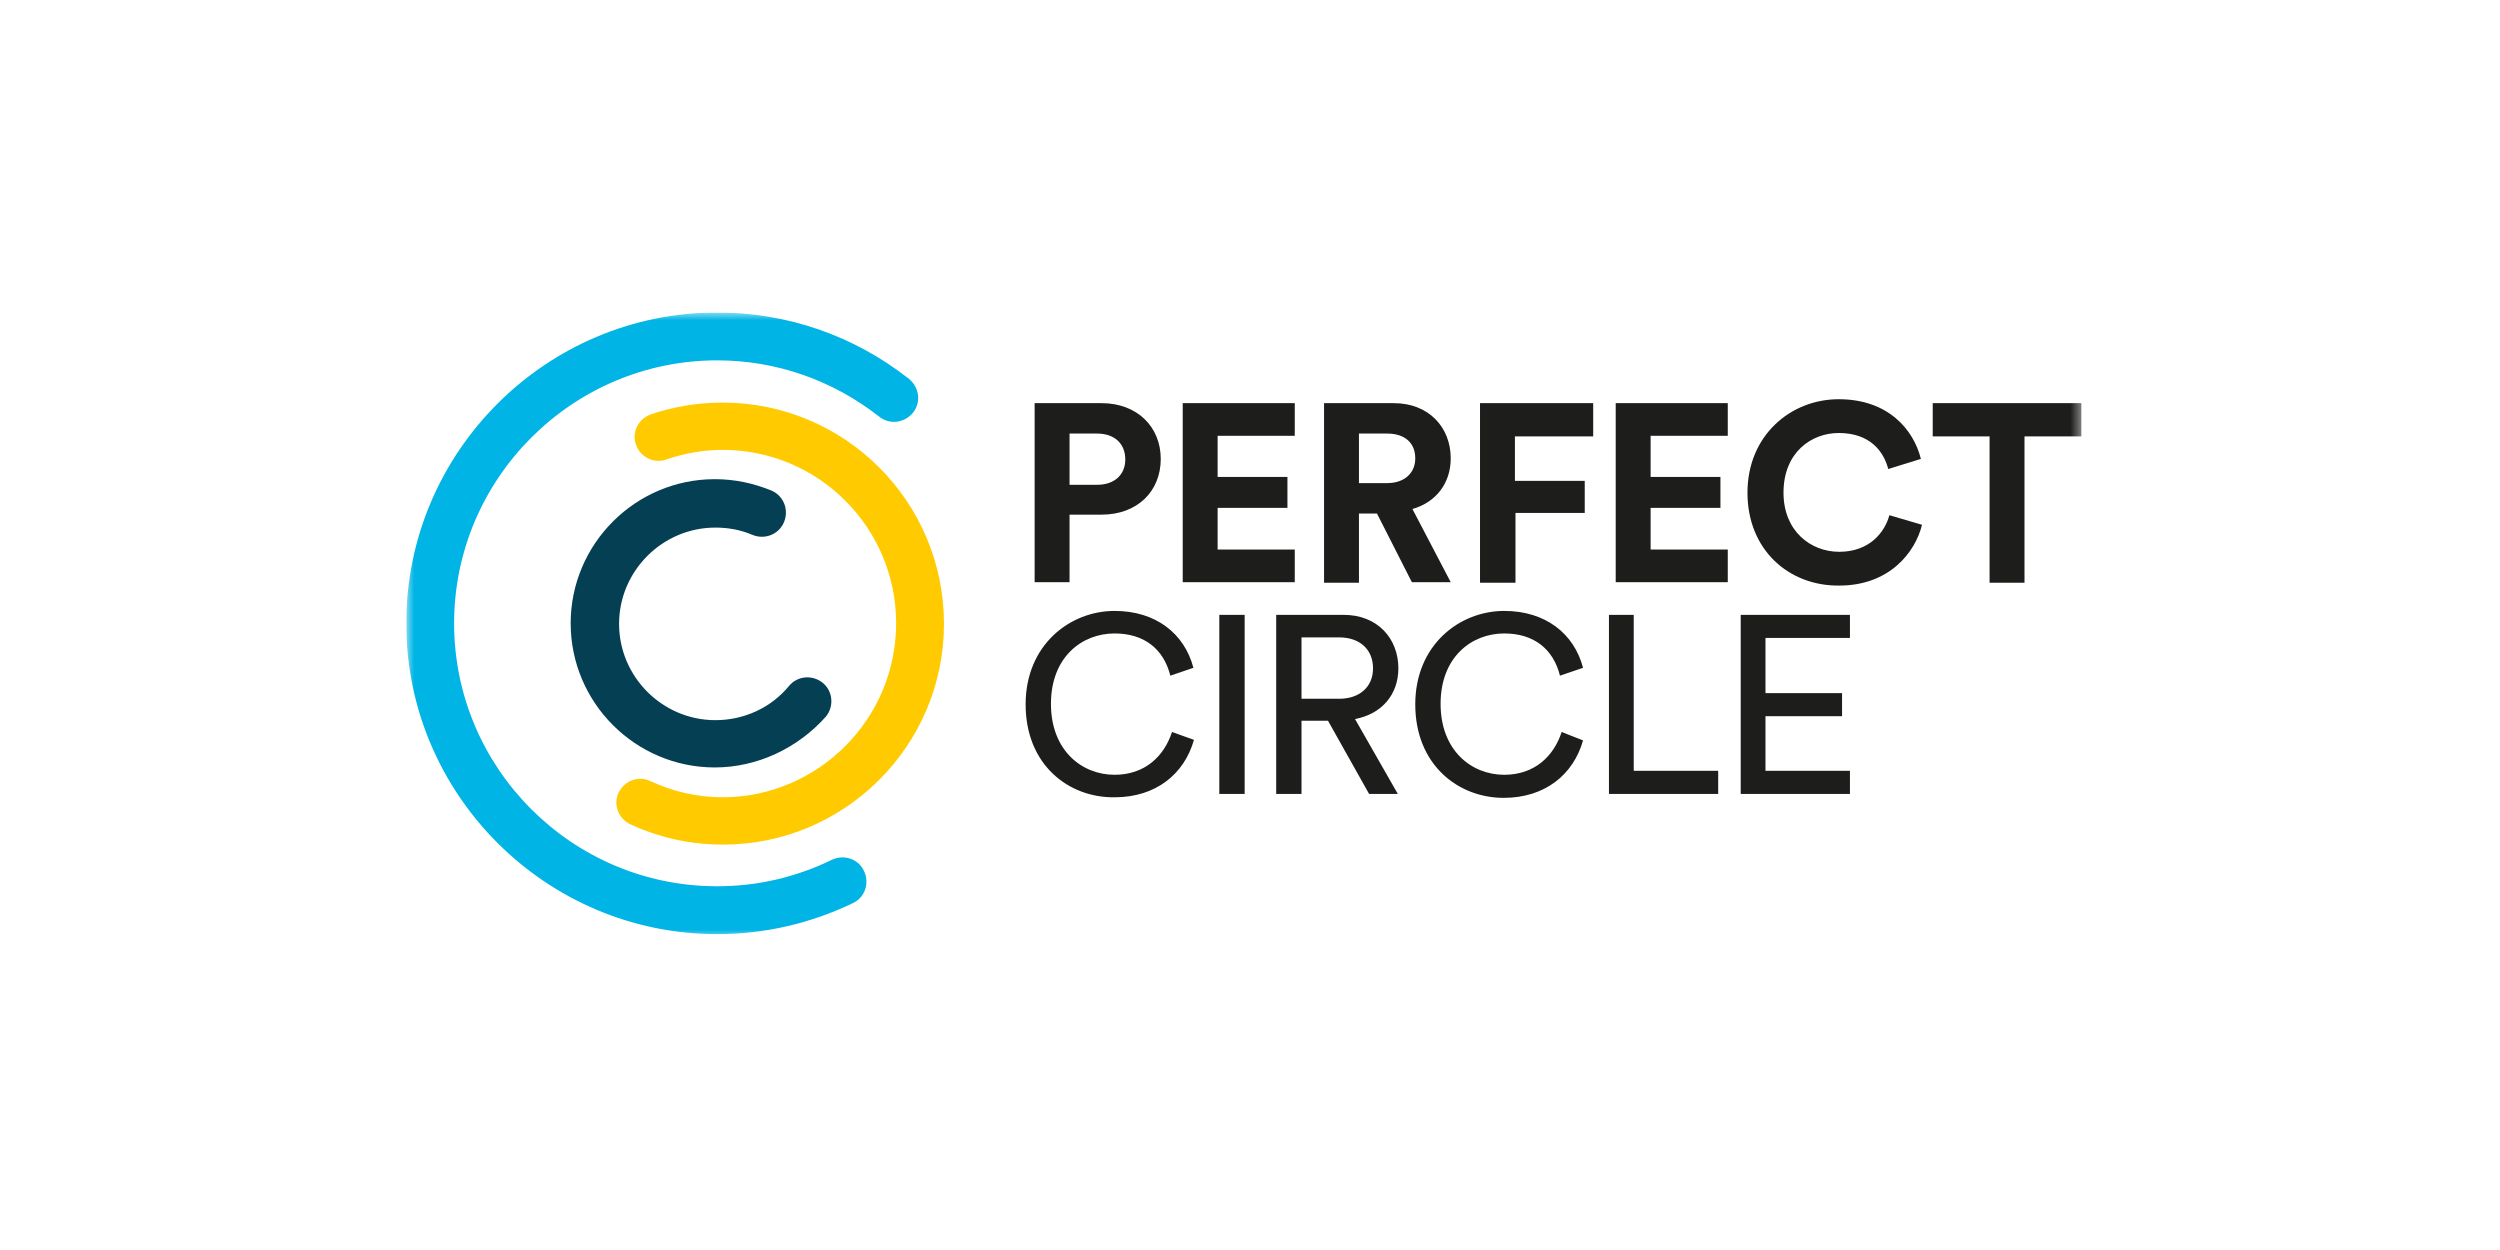
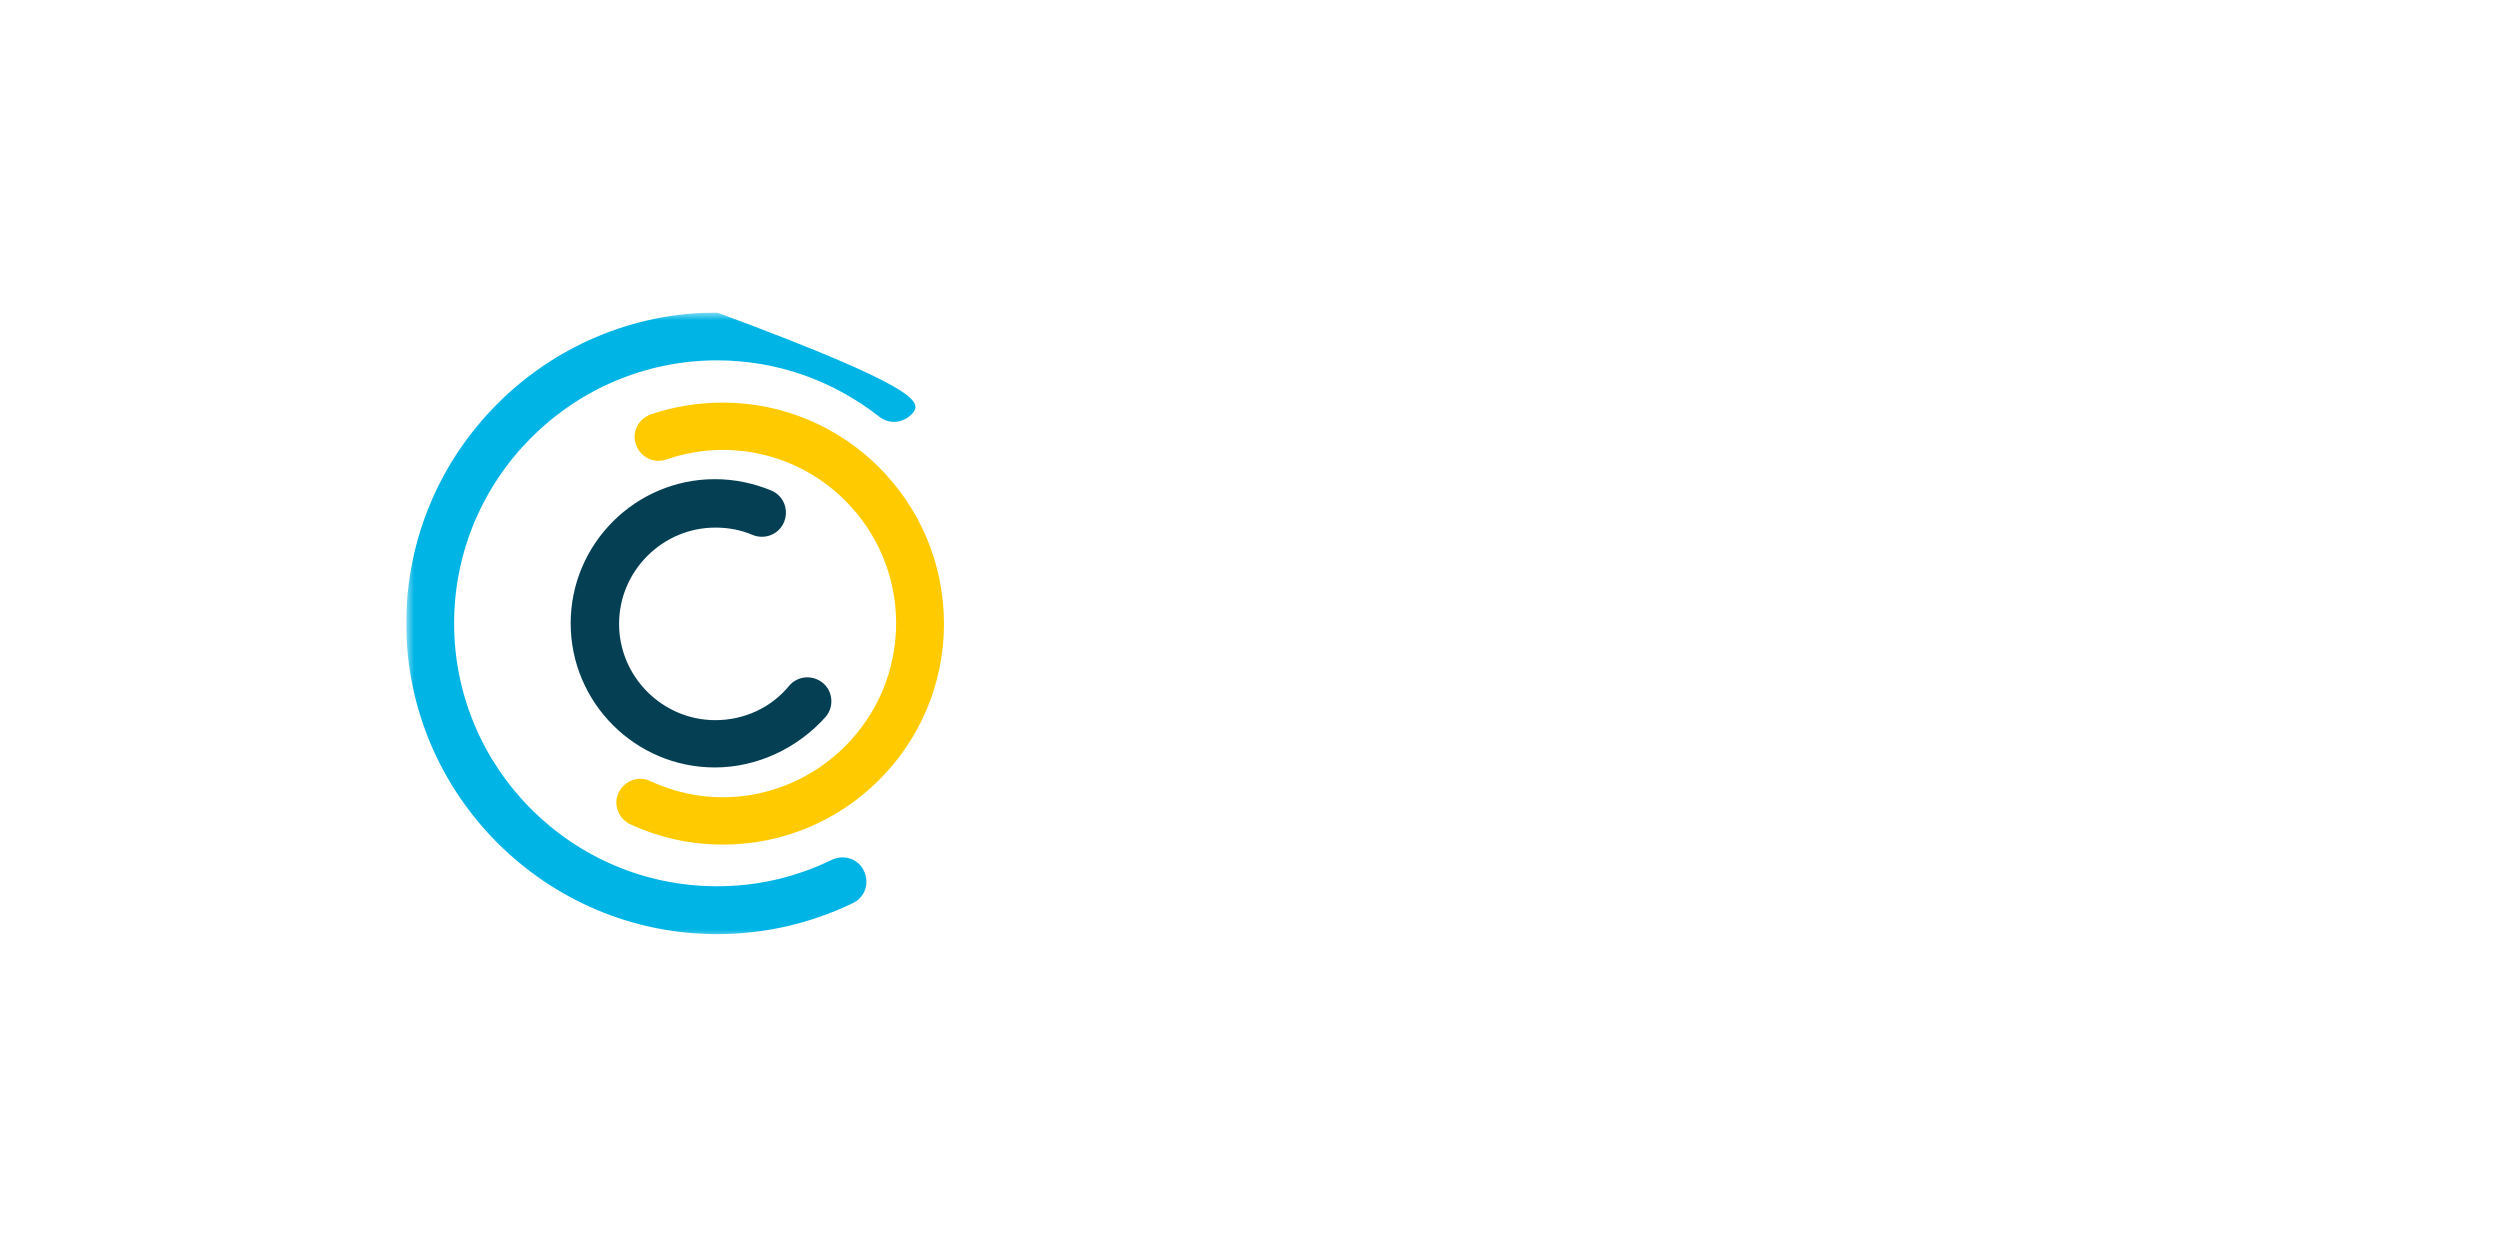
<svg xmlns="http://www.w3.org/2000/svg" width="160" height="80" viewBox="0 0 160 80" fill="none">
  <rect width="160" height="80" fill="white" />
  <g clip-path="url(#clip0_2446_4805)">
    <mask id="mask0_2446_4805" style="mask-type:luminance" maskUnits="userSpaceOnUse" x="26" y="20" width="108" height="40">
      <path d="M133.387 20H26V60H133.387V20Z" fill="white" />
    </mask>
    <g mask="url(#mask0_2446_4805)">
-       <path d="M68.451 32.937V37.261H66.216V25.802H70.504C72.775 25.802 74.288 27.315 74.288 29.369C74.288 31.459 72.775 32.937 70.504 32.937H68.451ZM70.216 31.027C71.333 31.027 72.018 30.378 72.018 29.405C72.018 28.396 71.333 27.748 70.216 27.748H68.451V31.027H70.216ZM75.694 37.261V25.802H82.865V27.892H77.928V30.523H82.396V32.505H77.928V35.171H82.865V37.261H75.694ZM88.126 32.865H86.973V37.297H84.739V25.802H89.207C91.441 25.802 92.847 27.351 92.847 29.333C92.847 30.919 91.91 32.144 90.396 32.577L92.847 37.261H90.36L88.126 32.865ZM88.775 30.919C89.892 30.919 90.577 30.27 90.577 29.333C90.577 28.36 89.928 27.748 88.775 27.748H86.973V30.919H88.775ZM94.721 37.261V25.802H101.964V27.928H96.955V30.775H101.423V32.829H96.991V37.297H94.721V37.261ZM103.405 37.261V25.802H110.577V27.892H105.64V30.523H110.108V32.505H105.64V35.171H110.577V37.261H103.405ZM111.838 31.532C111.838 27.856 114.613 25.55 117.676 25.55C120.847 25.55 122.468 27.495 122.937 29.369L120.847 30.018C120.559 28.901 119.694 27.712 117.676 27.712C115.946 27.712 114.144 28.937 114.144 31.532C114.144 33.982 115.874 35.315 117.712 35.315C119.658 35.315 120.631 34.054 120.919 32.973L123.009 33.586C122.577 35.351 120.919 37.477 117.712 37.477C114.505 37.514 111.838 35.207 111.838 31.532ZM129.568 27.928V37.297H127.333V27.928H123.694V25.802H133.207V27.928H129.568ZM65.64 45.081C65.64 41.261 68.487 39.099 71.333 39.099C73.964 39.099 75.802 40.541 76.378 42.739L74.901 43.243C74.469 41.514 73.207 40.541 71.333 40.541C69.243 40.541 67.261 42.054 67.261 45.045C67.261 48.036 69.243 49.586 71.333 49.586C73.279 49.586 74.504 48.396 75.009 46.847L76.414 47.351C75.802 49.514 74 51.027 71.333 51.027C68.378 51.063 65.64 48.937 65.64 45.081ZM78.036 39.351H79.658V50.811H78.036V39.351ZM84.991 46.126H83.297V50.811H81.676V39.351H86C88.162 39.351 89.496 40.865 89.496 42.775C89.496 44.432 88.451 45.694 86.721 46.018L89.46 50.811H87.622L84.991 46.126ZM85.712 44.721C87.009 44.721 87.874 43.964 87.874 42.775C87.874 41.55 87.009 40.793 85.712 40.793H83.297V44.721H85.712ZM90.577 45.081C90.577 41.261 93.423 39.099 96.27 39.099C98.901 39.099 100.739 40.541 101.315 42.739L99.838 43.243C99.405 41.514 98.144 40.541 96.27 40.541C94.18 40.541 92.198 42.054 92.198 45.045C92.198 48.036 94.18 49.586 96.27 49.586C98.216 49.586 99.441 48.396 99.946 46.847L101.315 47.387C100.703 49.55 98.901 51.063 96.234 51.063C93.315 51.063 90.577 48.937 90.577 45.081ZM102.973 50.847V39.351H104.559V49.333H109.964V50.811H102.973V50.847ZM111.405 50.847V39.351H118.396V40.829H112.991V44.36H117.892V45.838H112.991V49.333H118.396V50.811H111.405V50.847Z" fill="#1D1D1B" />
      <path d="M45.748 49.117C40.667 49.117 36.523 44.973 36.523 39.892C36.523 34.811 40.667 30.667 45.748 30.667C47.009 30.667 48.198 30.919 49.351 31.387C50.144 31.712 50.504 32.613 50.18 33.406C49.856 34.198 48.955 34.559 48.162 34.234C47.405 33.91 46.613 33.766 45.784 33.766C42.396 33.766 39.621 36.541 39.621 39.928C39.621 43.315 42.396 46.09 45.784 46.09C47.622 46.09 49.351 45.297 50.504 43.892C51.045 43.243 52.018 43.171 52.667 43.712C53.315 44.252 53.387 45.225 52.847 45.874C51.045 47.892 48.45 49.117 45.748 49.117Z" fill="#043F53" />
-       <path d="M45.892 59.784C34.937 59.784 26 50.847 26 39.892C26 28.937 34.937 20 45.892 20C50.396 20 54.649 21.477 58.18 24.252C58.829 24.793 58.973 25.73 58.432 26.414C57.892 27.063 56.955 27.207 56.27 26.667C53.279 24.324 49.676 23.063 45.892 23.063C36.631 23.063 29.063 30.631 29.063 39.892C29.063 49.153 36.595 56.721 45.892 56.721C48.486 56.721 50.937 56.144 53.243 55.027C54 54.667 54.937 54.955 55.297 55.748C55.658 56.505 55.369 57.441 54.577 57.802C51.874 59.099 48.955 59.784 45.892 59.784Z" fill="#00B4E5" />
+       <path d="M45.892 59.784C34.937 59.784 26 50.847 26 39.892C26 28.937 34.937 20 45.892 20C58.829 24.793 58.973 25.73 58.432 26.414C57.892 27.063 56.955 27.207 56.27 26.667C53.279 24.324 49.676 23.063 45.892 23.063C36.631 23.063 29.063 30.631 29.063 39.892C29.063 49.153 36.595 56.721 45.892 56.721C48.486 56.721 50.937 56.144 53.243 55.027C54 54.667 54.937 54.955 55.297 55.748C55.658 56.505 55.369 57.441 54.577 57.802C51.874 59.099 48.955 59.784 45.892 59.784Z" fill="#00B4E5" />
      <path d="M46.289 54.054C44.199 54.054 42.217 53.622 40.343 52.757C39.586 52.397 39.226 51.496 39.586 50.739C39.946 49.982 40.847 49.622 41.604 49.982C43.081 50.667 44.631 51.027 46.289 51.027C52.379 50.991 57.352 46.018 57.352 39.892C57.352 33.766 52.379 28.793 46.253 28.793C45.027 28.793 43.802 29.009 42.649 29.405C41.856 29.694 40.991 29.261 40.703 28.469C40.415 27.676 40.847 26.811 41.64 26.523C43.117 26.018 44.667 25.766 46.253 25.766C54.072 25.766 60.415 32.108 60.415 39.928C60.415 47.712 54.072 54.054 46.289 54.054Z" fill="#FFCB00" />
    </g>
  </g>
  <defs>
    <clipPath id="clip0_2446_4805">
      <rect width="107.387" height="40" fill="white" transform="translate(26 20)" />
    </clipPath>
  </defs>
</svg>